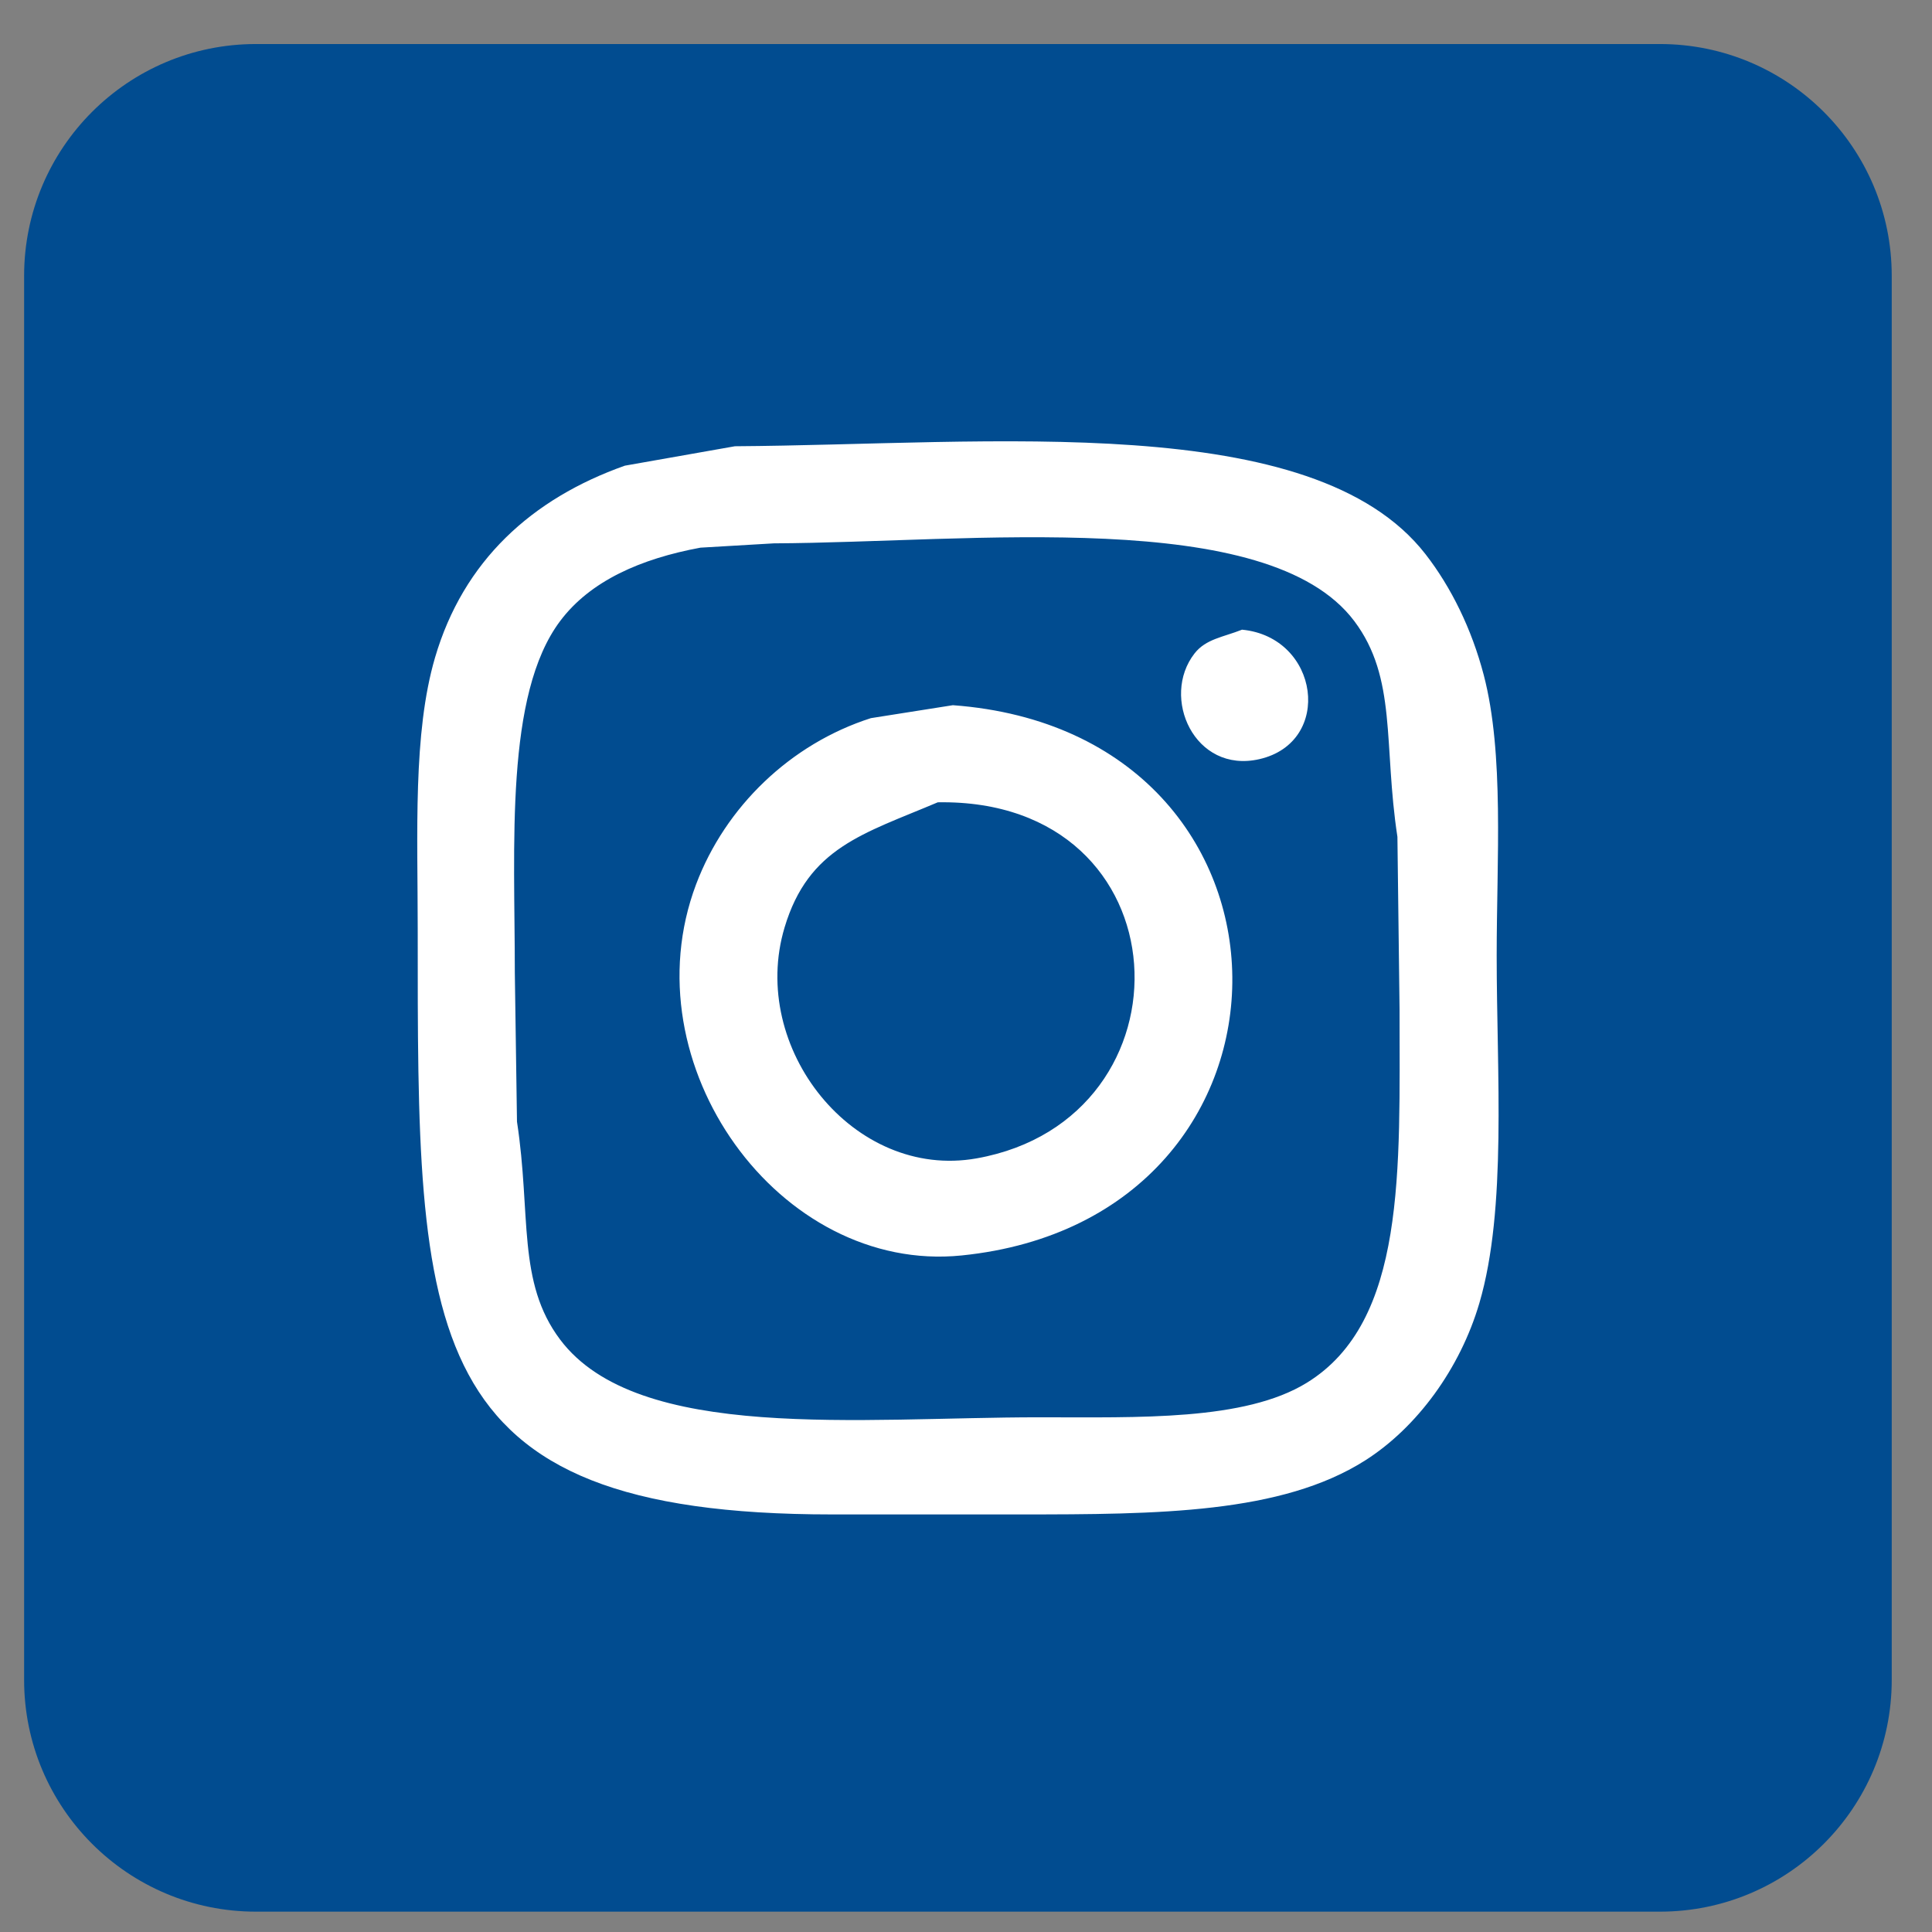
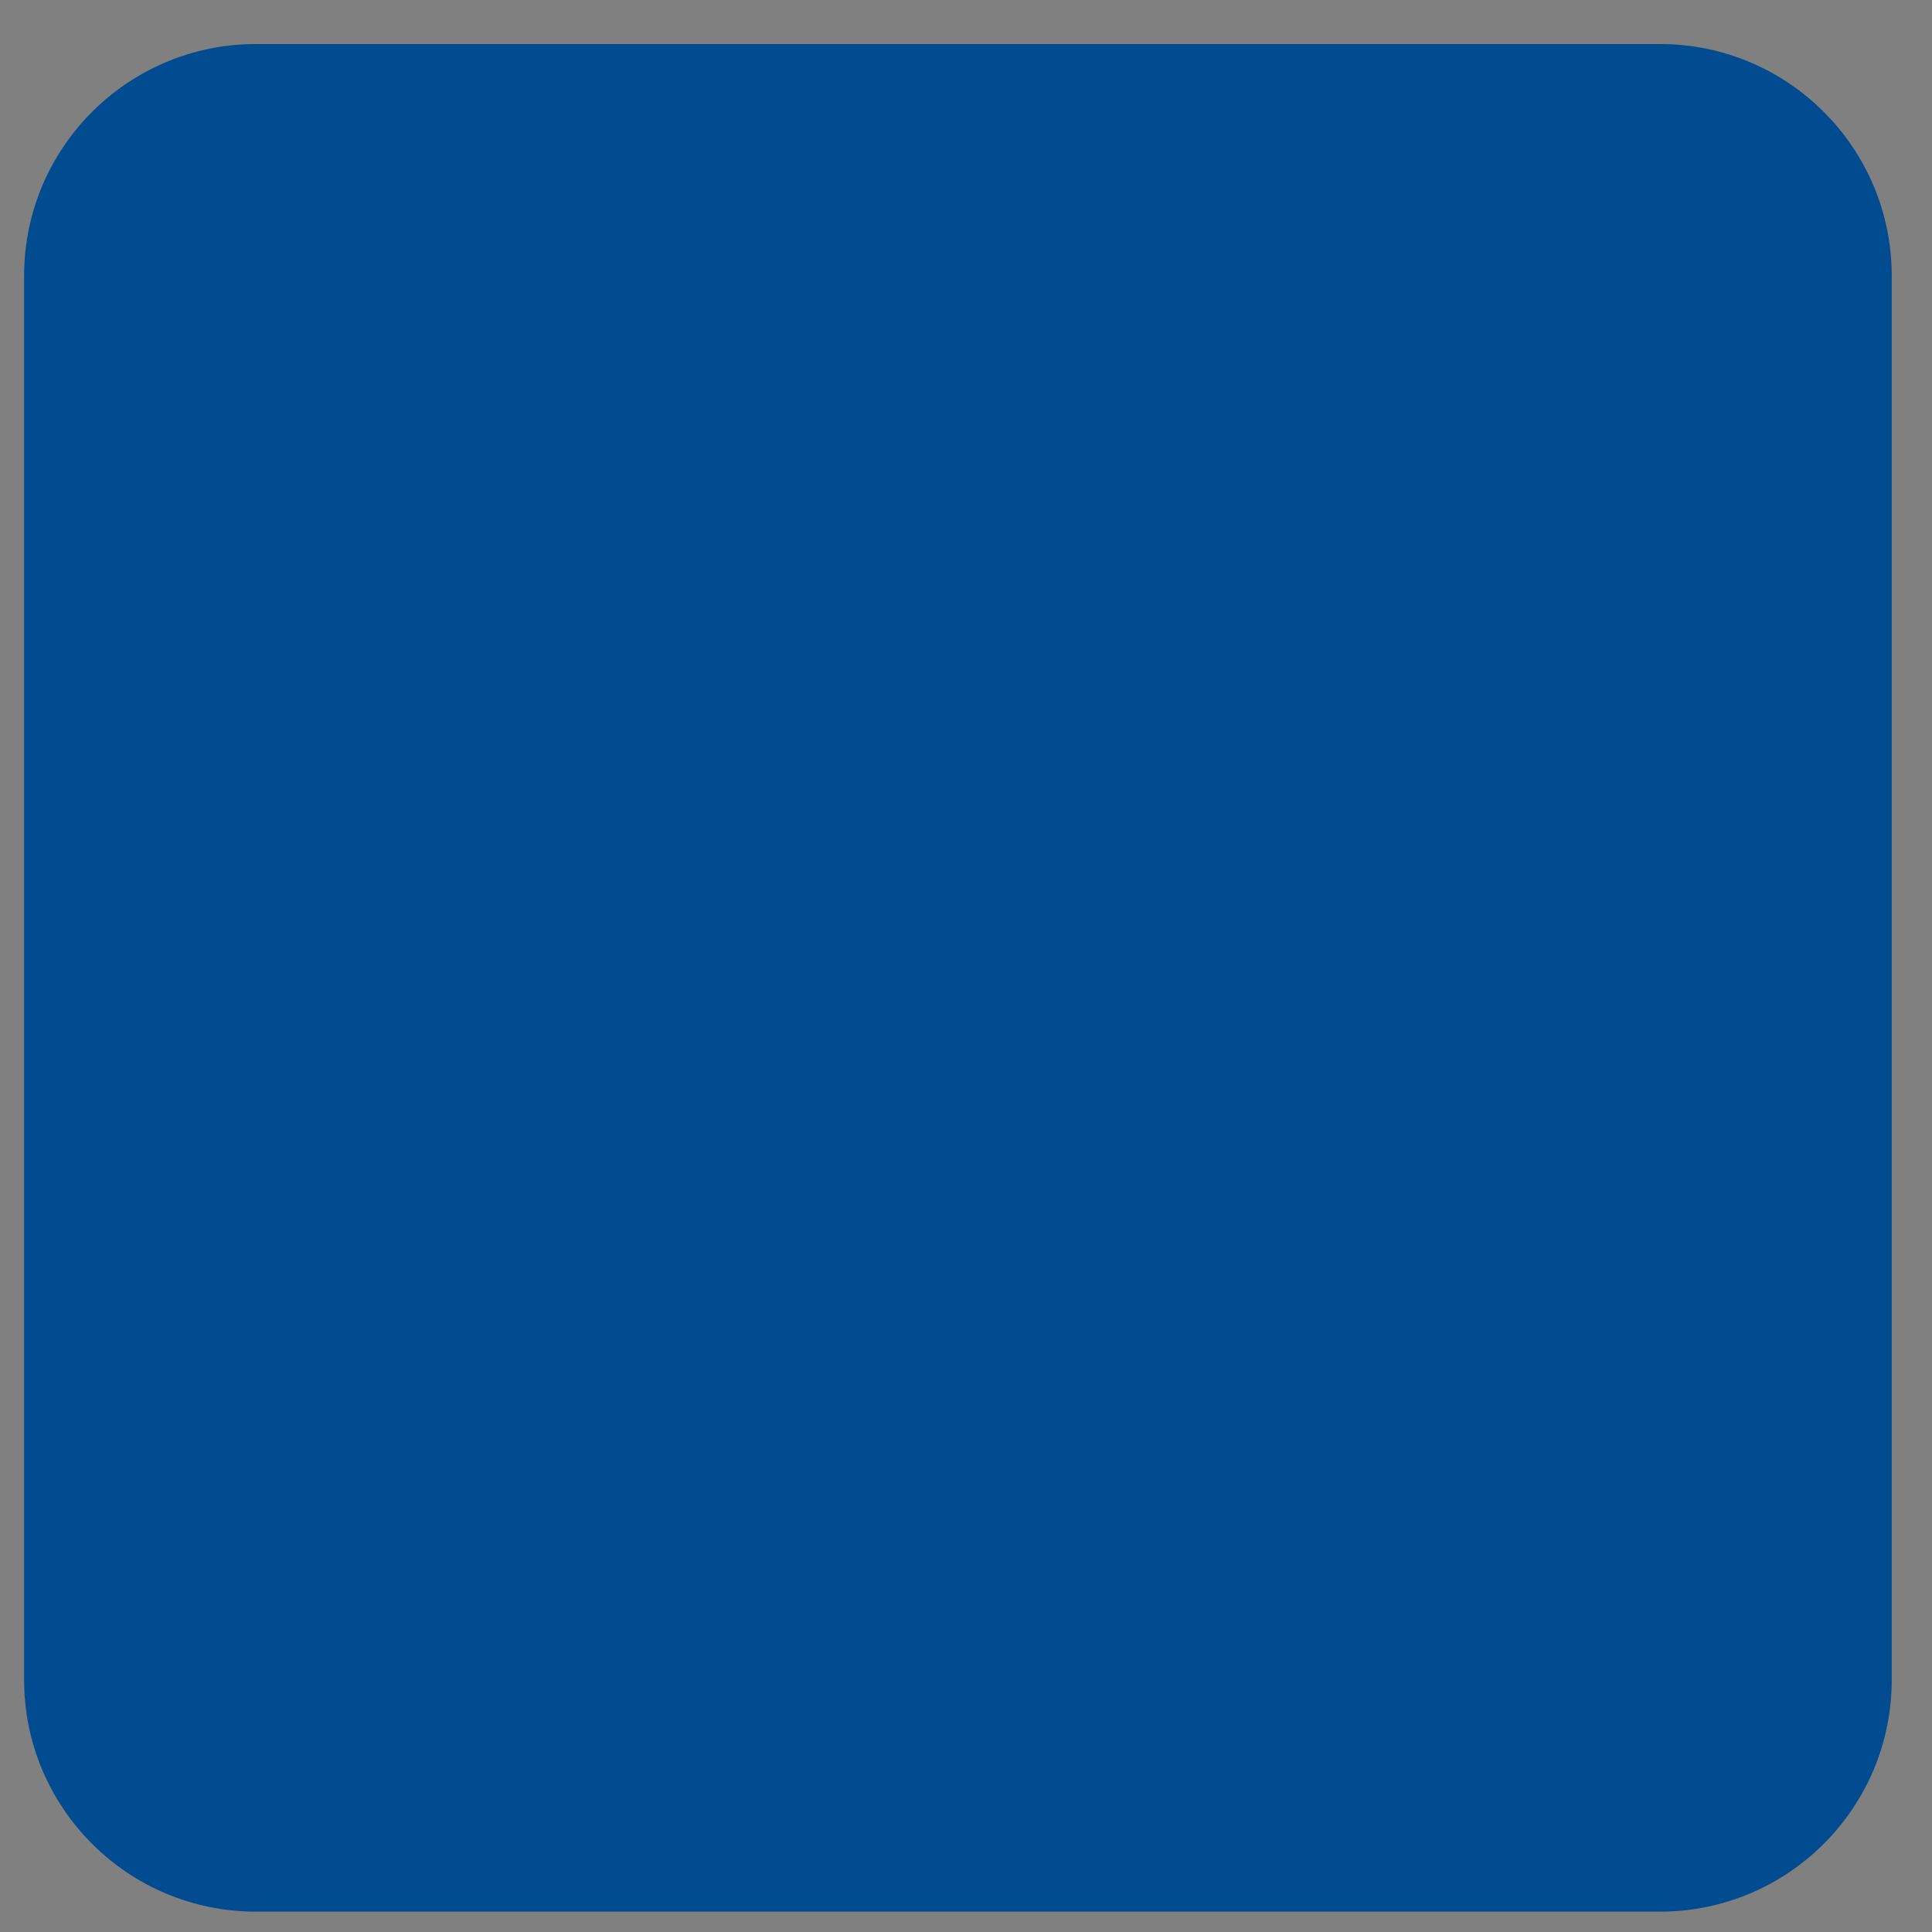
<svg xmlns="http://www.w3.org/2000/svg" version="1.1" id="Layer_1" x="0px" y="0px" width="100px" height="100px" viewBox="0 0 100 100" enable-background="new 0 0 100 100" xml:space="preserve">
  <rect x="0" y="0" width="100" height="100" fill="#808080" stroke="none" />
  <path fill="#014C90" d="M97.916,86.947c0,6.628-5.373,12-12,12H13.248c-6.627,0-12-5.372-12-12V14.279c0-6.627,5.373-12,12-12  h72.668c6.627,0,12,5.373,12,12V86.947z" />
  <g>
    <g>
-       <path fill="#FFFFFF" d="M77.468,49.458c0-4.968,0.397-10.438-0.67-14.521c-0.623-2.381-1.687-4.546-3.016-6.255    c-5.831-7.493-22.492-5.671-35.742-5.584c-1.899,0.335-3.797,0.67-5.696,1.005c-4.815,1.704-8.36,4.922-9.829,9.941    c-1.147,3.919-0.894,9.086-0.894,14.073c0,21.014-0.151,30.27,21.445,30.27c3.238,0,6.479,0,9.717,0    c7.206,0,13.54-0.046,17.871-2.791c2.695-1.711,4.927-4.768,5.92-8.154C78.005,62.562,77.468,55.566,77.468,49.458z     M67.639,71.573c-3.215,1.978-8.693,1.786-13.85,1.786c-9.257,0-20.782,1.313-24.796-4.021c-2.242-2.979-1.493-6.457-2.234-11.28    c-0.037-2.568-0.074-5.139-0.112-7.707c0-6.623-0.524-14.381,2.346-18.206c1.563-2.083,4.181-3.227,7.26-3.798    c1.266-0.074,2.532-0.149,3.798-0.223c10.217-0.048,25.574-1.92,30.045,4.021c2.223,2.953,1.502,6.389,2.234,11.168    c0.037,2.979,0.074,5.959,0.111,8.937C72.441,60.587,72.792,68.402,67.639,71.573z M64.288,32.592    c-0.979,0.388-1.871,0.478-2.458,1.229c-1.771,2.268-0.005,6.238,3.352,5.473C69.027,38.417,68.295,32.977,64.288,32.592z     M49.32,36.501c-1.414,0.223-2.829,0.447-4.243,0.67c-4.171,1.334-7.537,4.597-9.047,8.601c-3.52,9.332,4.32,20.164,13.738,19.211    C68.588,63.078,68.475,37.917,49.32,36.501z M50.55,59.957c-6.367,1.134-11.807-5.721-9.941-11.951    c1.24-4.143,4.079-4.848,7.931-6.479C61.462,41.311,62.042,57.91,50.55,59.957z" />
-     </g>
+       </g>
  </g>
</svg>